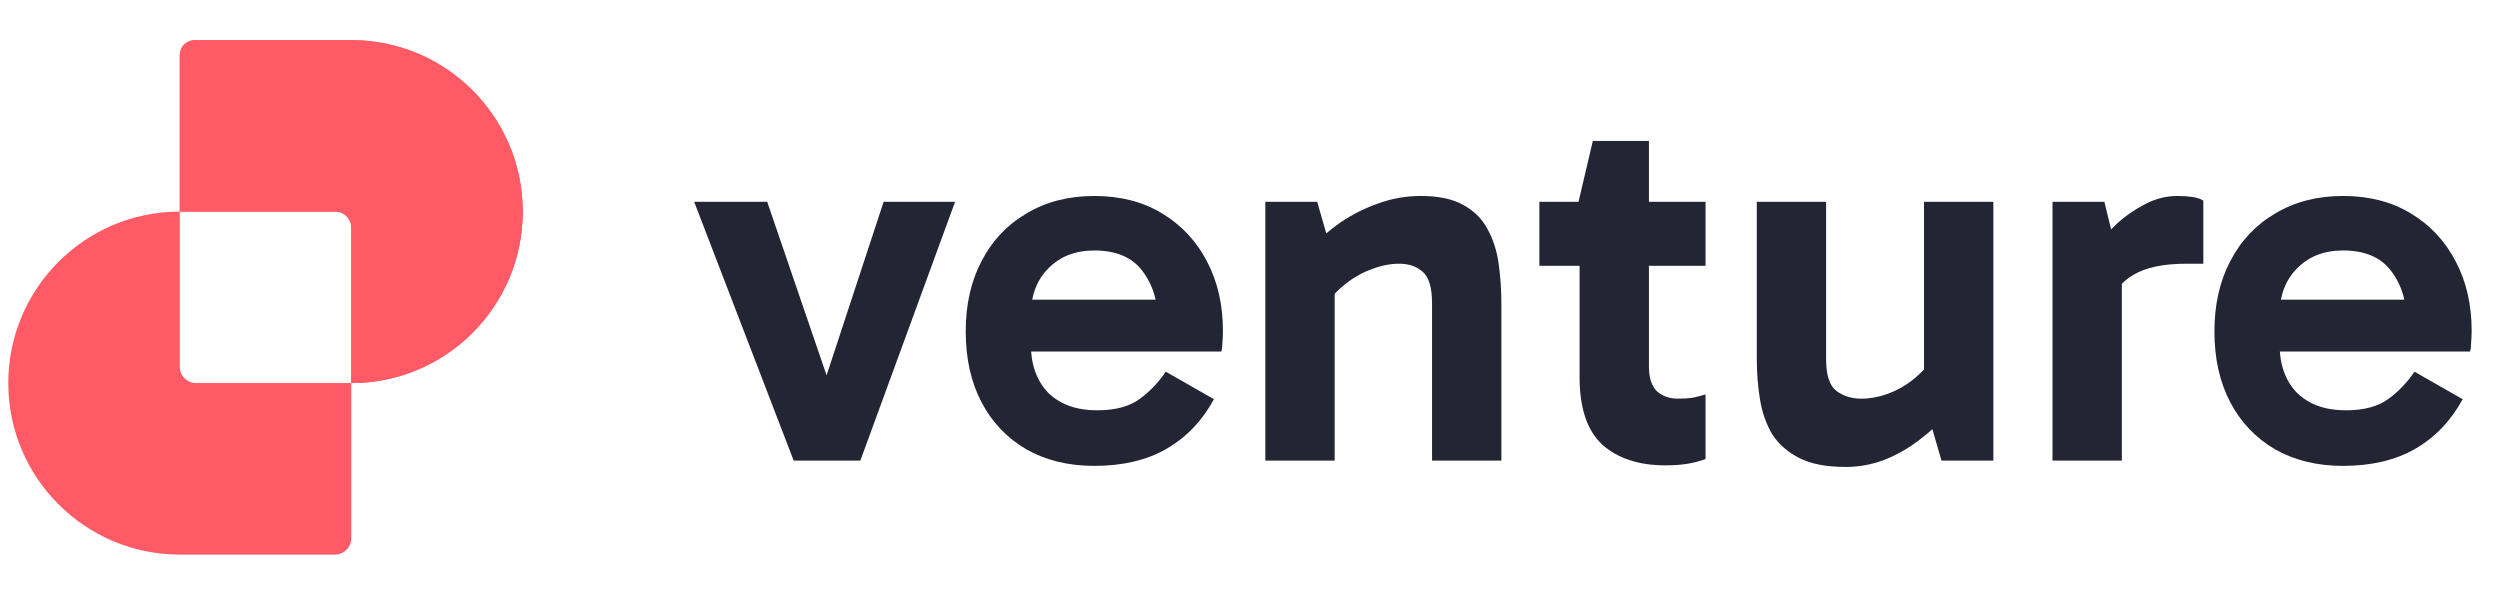
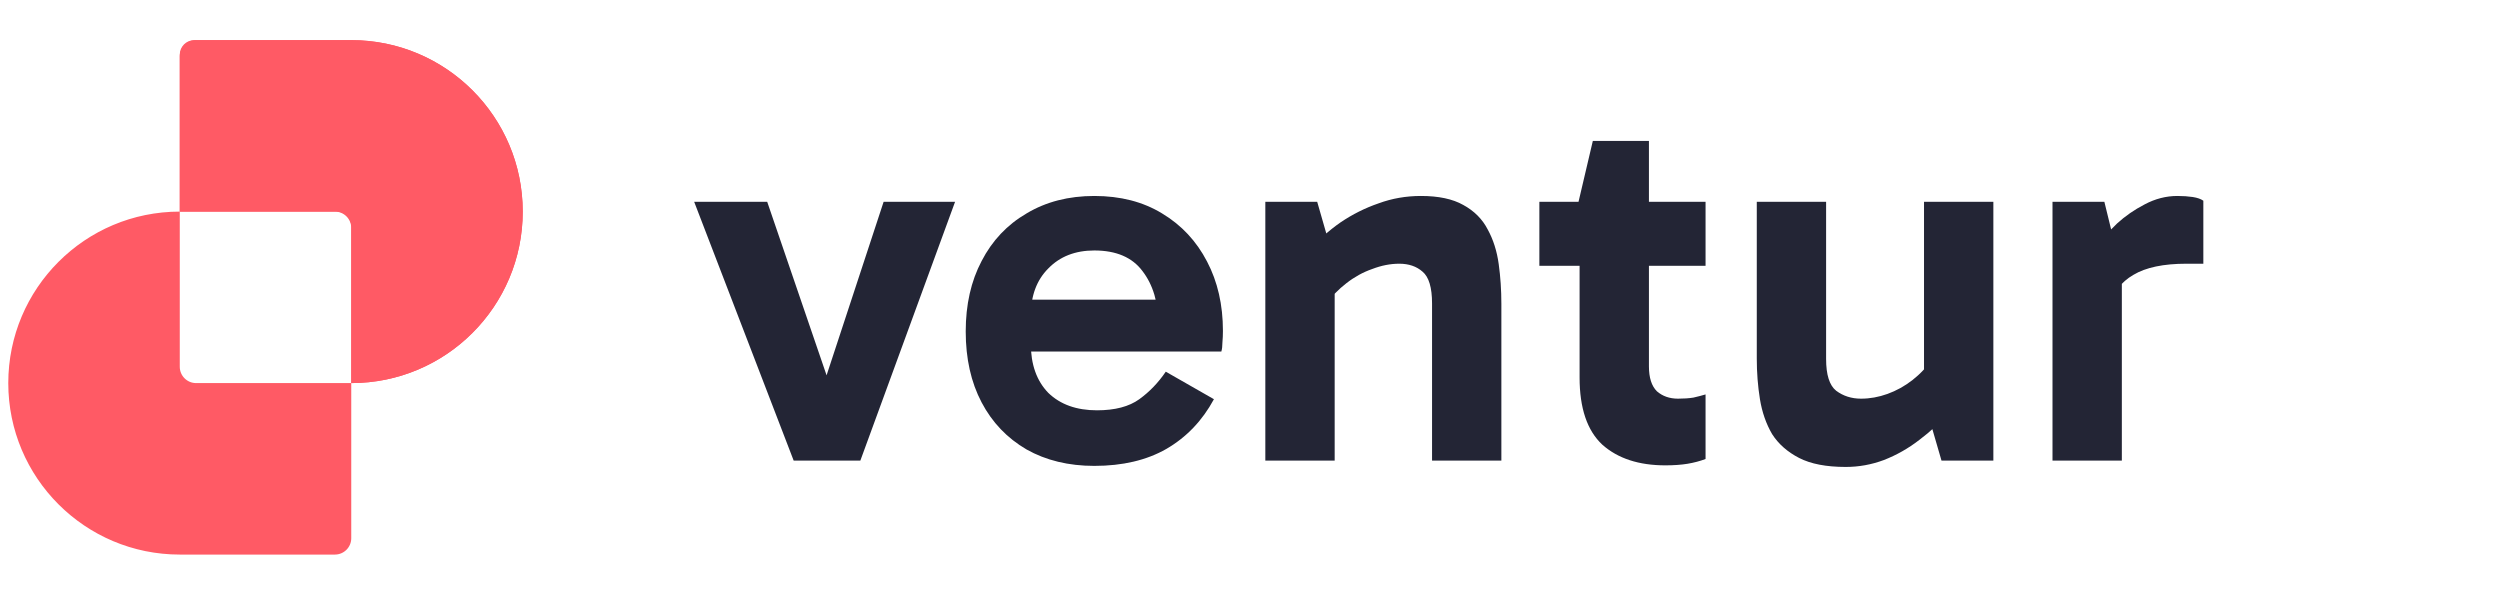
<svg xmlns="http://www.w3.org/2000/svg" width="122" height="30" viewBox="0 0 122 30" fill="none">
-   <path d="M114.341 22.735C113.084 22.735 111.982 22.468 111.035 21.934C110.088 21.383 109.356 20.617 108.839 19.636C108.323 18.654 108.064 17.501 108.064 16.175C108.064 14.866 108.323 13.721 108.839 12.74C109.356 11.741 110.088 10.966 111.035 10.415C111.982 9.847 113.084 9.563 114.341 9.563C115.615 9.563 116.717 9.847 117.647 10.415C118.594 10.983 119.326 11.767 119.842 12.765C120.359 13.747 120.617 14.875 120.617 16.149C120.617 16.338 120.608 16.528 120.591 16.717C120.591 16.889 120.574 17.036 120.539 17.156H110.828V14.625H117.982L117.466 15.839C117.466 14.771 117.208 13.902 116.691 13.23C116.192 12.559 115.408 12.223 114.341 12.223C113.411 12.223 112.662 12.516 112.094 13.101C111.525 13.669 111.241 14.436 111.241 15.4V16.769C111.241 17.785 111.525 18.585 112.094 19.171C112.679 19.739 113.471 20.023 114.47 20.023C115.348 20.023 116.037 19.842 116.536 19.481C117.035 19.119 117.466 18.672 117.827 18.138L120.178 19.481C119.61 20.531 118.835 21.34 117.853 21.909C116.889 22.46 115.718 22.735 114.341 22.735Z" fill="#232535" />
  <path d="M102.693 9.847L103.546 13.334V22.477H100.162V9.847H102.693ZM102.848 15.064L102.228 14.78V12.197L102.461 11.913C102.65 11.603 102.934 11.267 103.313 10.906C103.709 10.544 104.157 10.234 104.656 9.976C105.173 9.7 105.707 9.563 106.258 9.563C106.533 9.563 106.783 9.58 107.007 9.614C107.23 9.649 107.403 9.709 107.523 9.795V12.869H106.697C105.577 12.869 104.716 13.05 104.114 13.411C103.511 13.755 103.089 14.306 102.848 15.064Z" fill="#232535" />
  <path d="M90.07 22.787C89.123 22.787 88.365 22.64 87.797 22.348C87.228 22.055 86.789 21.668 86.48 21.186C86.187 20.686 85.989 20.118 85.885 19.481C85.782 18.844 85.731 18.181 85.731 17.492V9.847H89.114V17.518C89.114 18.293 89.278 18.809 89.605 19.068C89.949 19.326 90.354 19.455 90.819 19.455C91.249 19.455 91.68 19.378 92.11 19.223C92.54 19.068 92.945 18.844 93.324 18.551C93.72 18.241 94.047 17.888 94.305 17.492L94.719 19.274H93.892V9.847H97.276V22.477H94.745L94.047 20.075L95.132 20.101C94.701 20.6 94.211 21.056 93.66 21.47C93.126 21.883 92.549 22.21 91.929 22.451C91.327 22.675 90.707 22.787 90.07 22.787Z" fill="#232535" />
  <path d="M81.268 22.709C79.977 22.709 78.952 22.374 78.195 21.702C77.454 21.013 77.084 19.92 77.084 18.422V10.002L77.032 9.847L77.73 6.877H80.468V17.88C80.468 18.43 80.597 18.835 80.855 19.093C81.13 19.334 81.475 19.455 81.888 19.455C82.164 19.455 82.413 19.438 82.637 19.403C82.861 19.352 83.059 19.3 83.231 19.248V22.399C82.956 22.503 82.663 22.58 82.353 22.632C82.043 22.683 81.681 22.709 81.268 22.709ZM75.121 12.972V9.847H83.231V12.972H75.121Z" fill="#232535" />
  <path d="M69.341 9.563C70.203 9.563 70.891 9.709 71.408 10.002C71.942 10.294 72.338 10.691 72.596 11.19C72.871 11.689 73.052 12.258 73.138 12.895C73.224 13.514 73.267 14.16 73.267 14.832V22.477H69.884V14.806C69.884 14.031 69.729 13.514 69.419 13.256C69.126 12.998 68.748 12.869 68.283 12.869C67.852 12.869 67.413 12.955 66.965 13.127C66.518 13.282 66.096 13.514 65.7 13.824C65.321 14.117 64.994 14.453 64.718 14.832L64.279 13.075H65.132V22.477H61.748V9.847H64.279L64.977 12.275L63.892 12.223C64.34 11.707 64.847 11.25 65.416 10.854C66.001 10.458 66.621 10.148 67.275 9.924C67.93 9.683 68.618 9.563 69.341 9.563Z" fill="#232535" />
  <path d="M53.403 22.735C52.146 22.735 51.044 22.468 50.097 21.934C49.15 21.383 48.418 20.617 47.902 19.636C47.385 18.654 47.127 17.501 47.127 16.175C47.127 14.866 47.385 13.721 47.902 12.74C48.418 11.741 49.15 10.966 50.097 10.415C51.044 9.847 52.146 9.563 53.403 9.563C54.677 9.563 55.779 9.847 56.709 10.415C57.656 10.983 58.388 11.767 58.905 12.765C59.421 13.747 59.679 14.875 59.679 16.149C59.679 16.338 59.671 16.528 59.654 16.717C59.654 16.889 59.636 17.036 59.602 17.156H49.891V14.625H57.045L56.528 15.839C56.528 14.771 56.27 13.902 55.754 13.23C55.254 12.559 54.471 12.223 53.403 12.223C52.473 12.223 51.724 12.516 51.156 13.101C50.588 13.669 50.304 14.436 50.304 15.4V16.769C50.304 17.785 50.588 18.585 51.156 19.171C51.742 19.739 52.534 20.023 53.532 20.023C54.41 20.023 55.099 19.842 55.599 19.481C56.098 19.119 56.528 18.672 56.89 18.138L59.24 19.481C58.672 20.531 57.897 21.34 56.916 21.909C55.952 22.46 54.781 22.735 53.403 22.735Z" fill="#232535" />
  <path d="M46.608 9.847L41.985 22.477H38.731L33.875 9.847H37.439L40.745 19.507H39.945L43.121 9.847H46.608Z" fill="#232535" />
  <path fill-rule="evenodd" clip-rule="evenodd" d="M9.57 1.958C9.13 1.958 8.773 2.315 8.773 2.755V10.326H8.773C4.151 10.326 0.404 14.073 0.404 18.695C0.404 23.316 4.151 27.063 8.773 27.063H16.344C16.784 27.063 17.141 26.706 17.141 26.266V18.695H17.141C21.763 18.695 25.509 14.948 25.509 10.326C25.509 5.705 21.763 1.958 17.141 1.958H9.57ZM17.141 18.695V11.123C17.141 10.683 16.784 10.326 16.344 10.326H8.773V17.898C8.773 18.338 9.13 18.695 9.57 18.695H17.141Z" fill="#FF5A65" />
  <path d="M9.481 1.958C9.09 1.958 8.773 2.275 8.773 2.665L8.773 10.326H16.434C16.825 10.326 17.142 10.643 17.142 11.033L17.142 18.695C21.763 18.695 25.51 14.948 25.51 10.326C25.51 5.705 21.763 1.958 17.142 1.958H9.481Z" fill="#FF5A65" />
</svg>